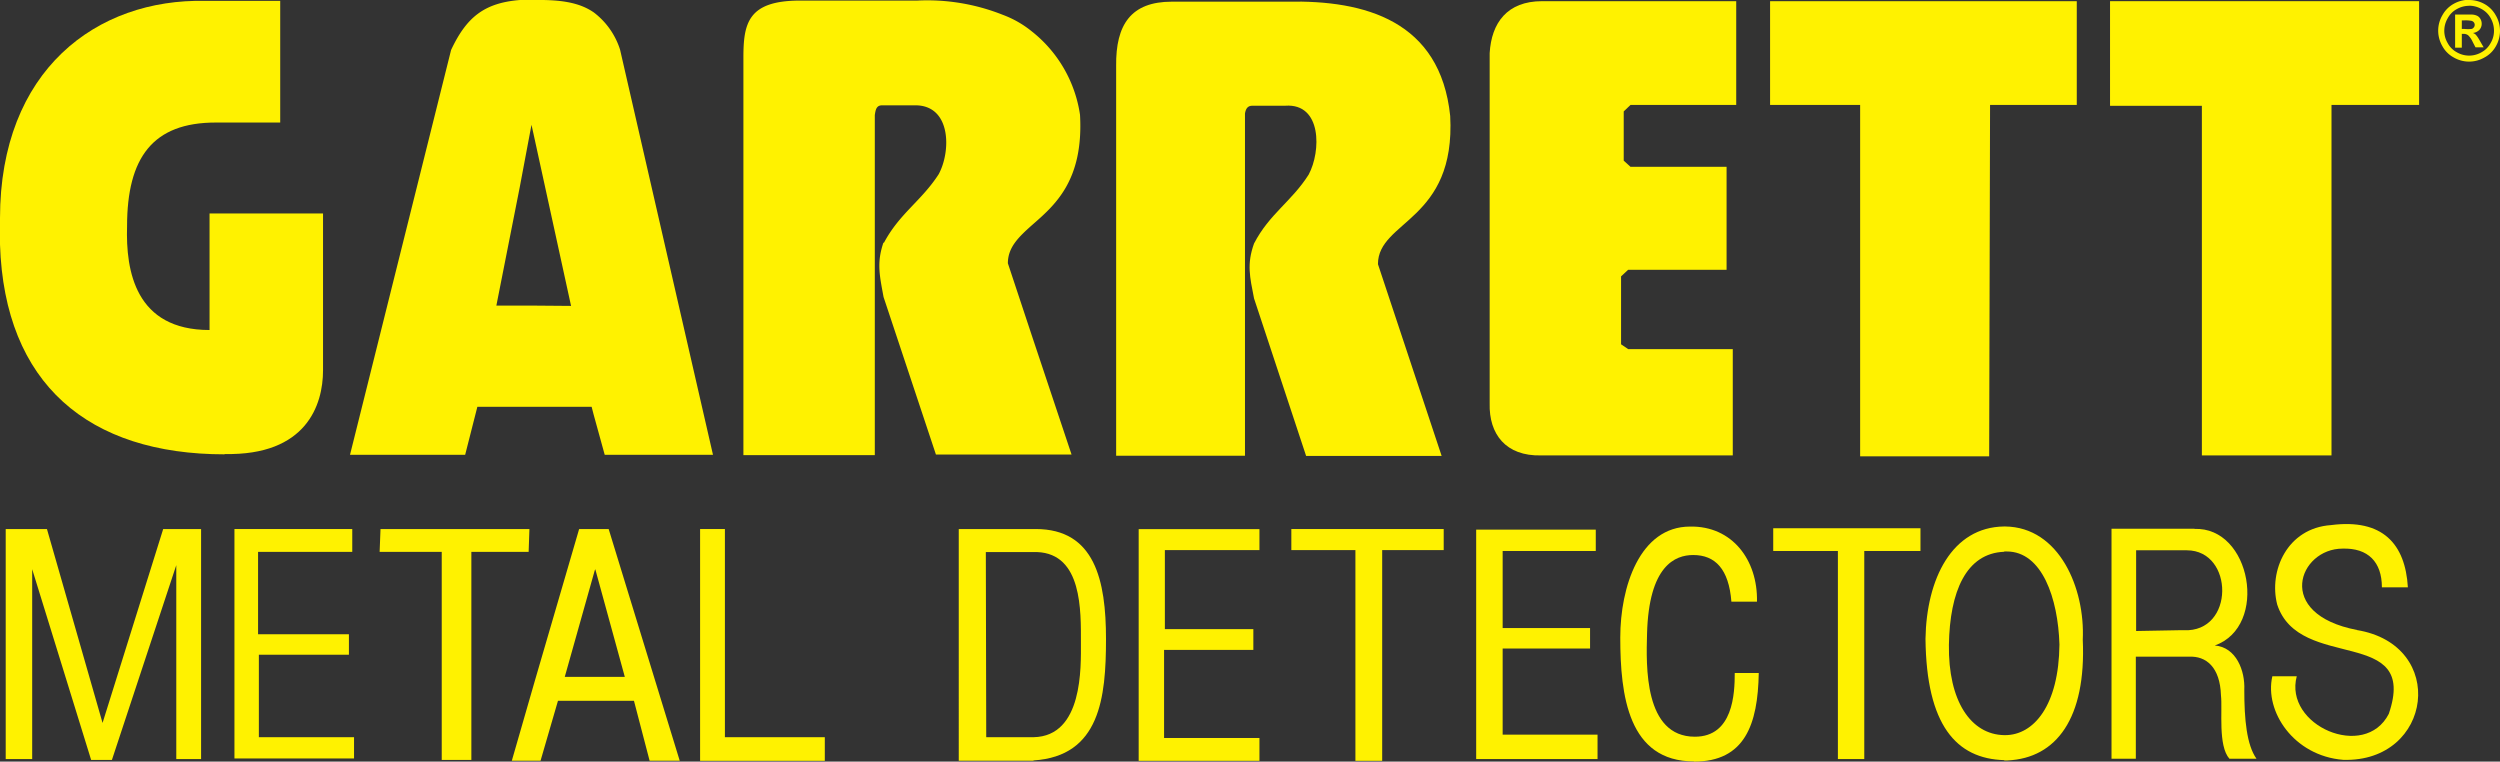
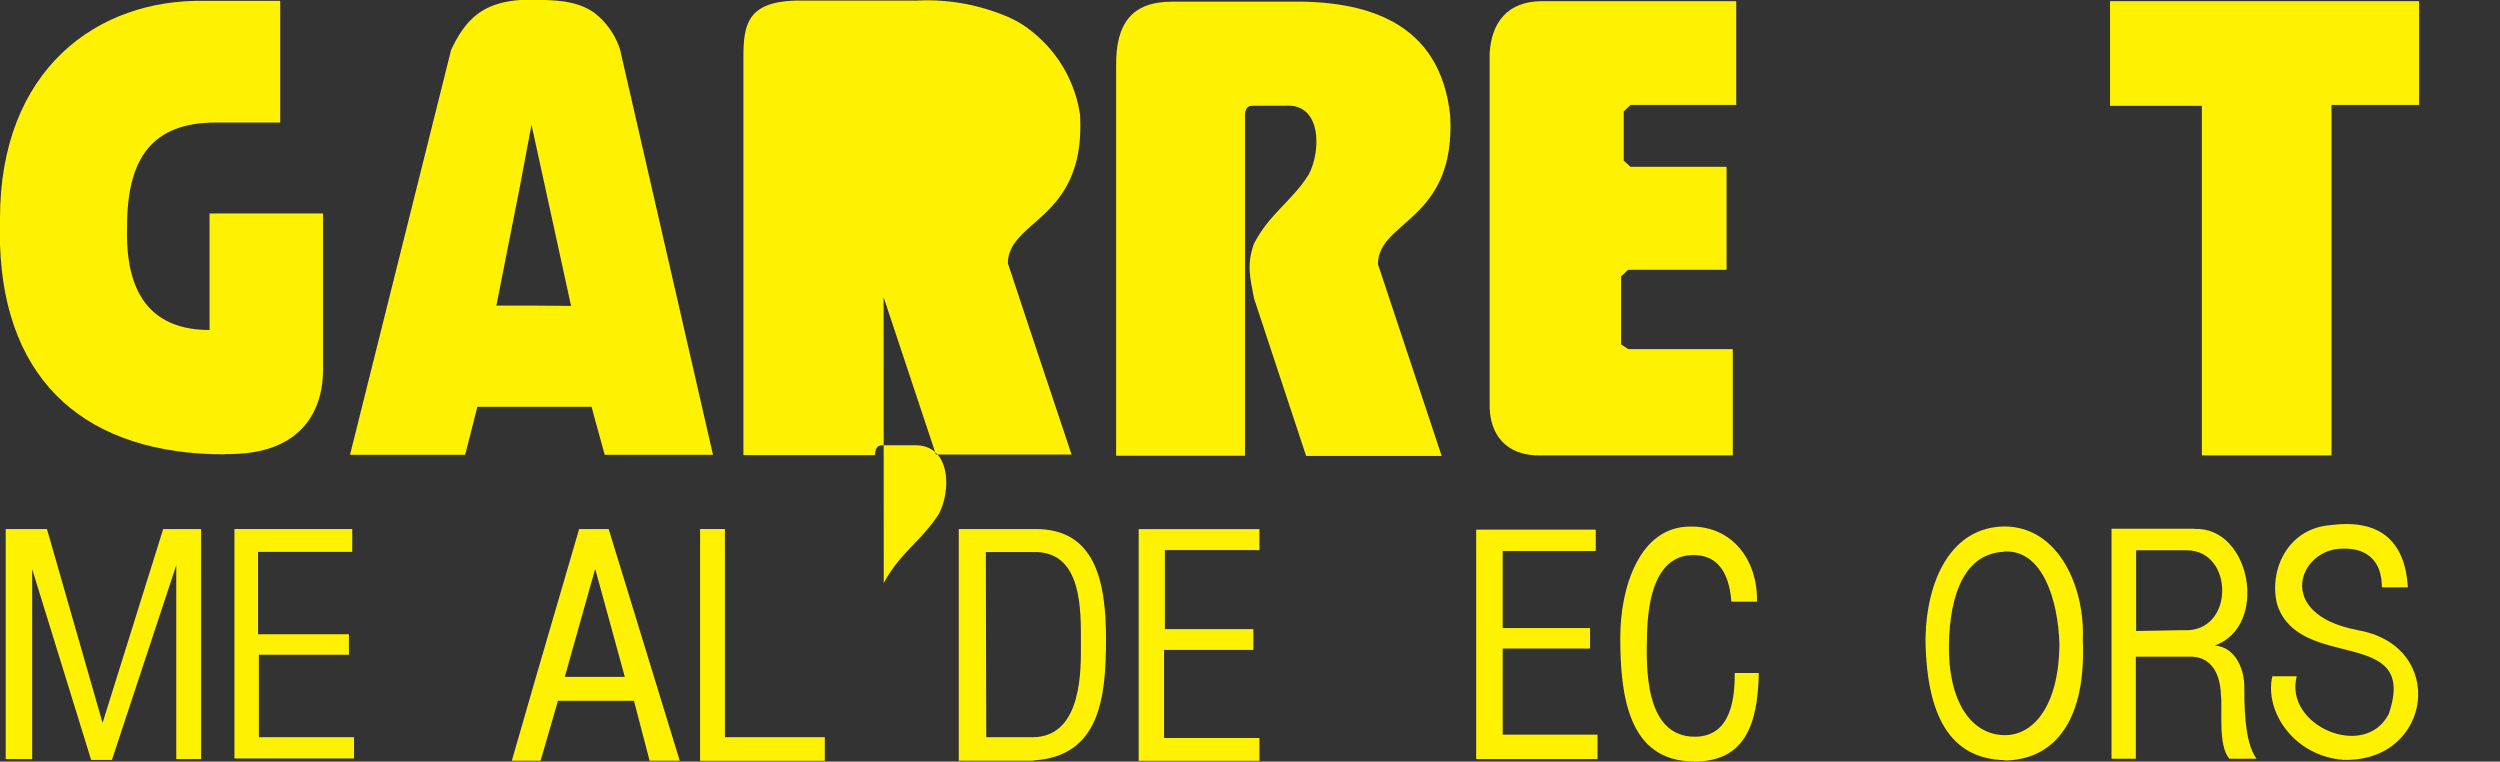
<svg xmlns="http://www.w3.org/2000/svg" id="Layer_1" data-name="Layer 1" viewBox="0 0 254 77.38">
  <rect x="0" y="0" width="254" height="77.38" fill="#333333" stroke="none" />
  <defs>
    <style>.cls-1{fill:#fff200;}</style>
  </defs>
  <title>logo_garrett</title>
-   <polygon class="cls-1" points="52.9 53.75 38.66 53.75 38.57 56.07 44.88 56.07 44.88 77.21 47.89 77.21 47.89 56.07 52.9 56.07 53.71 56.07 53.79 53.75 52.9 53.75" />
  <polygon class="cls-1" points="115.69 53.76 115.69 77.3 127.96 77.3 127.96 74.98 118.27 74.98 118.27 66.03 127.34 66.03 127.34 63.92 118.35 63.92 118.35 55.89 127.96 55.89 127.96 53.76 115.69 53.76" />
-   <polygon class="cls-1" points="131.2 53.75 131.2 55.89 137.71 55.89 137.71 77.3 140.43 77.3 140.43 55.89 146.68 55.89 146.68 53.75 131.2 53.75" />
  <path class="cls-1" d="M175.11,78.54c5.16,0,6.49-3.76,6.58-9h-2.44c0,2.1-.17,6.47-4.05,6.47-5.18,0-4.95-7.22-4.86-10.46.18-6.93,2.86-8,4.69-8,2.23,0,3.62,1.42,3.88,4.74h2.6c.09-4.22-2.51-7.71-6.8-7.63-5.12,0-7.09,6.15-7.09,11.27,0,5.89.81,12.59,7.49,12.59" transform="translate(-3 -1.16)" />
  <polygon class="cls-1" points="162.13 55.98 162.13 53.81 149.98 53.81 149.98 77.12 162.31 77.12 162.31 74.64 152.67 74.64 152.67 65.89 161.55 65.89 161.55 63.81 152.67 63.81 152.67 55.98 162.13 55.98" />
-   <polygon class="cls-1" points="189.41 77.12 189.41 55.98 195.12 55.98 195.12 53.67 180.16 53.67 180.16 55.98 186.73 55.98 186.73 77.12 189.41 77.12" />
  <path class="cls-1" d="M206.63,78.42l.34,0c4.95-.23,8-4.27,7.64-12.27.24-5.2-2.37-11.44-7.89-11.5h-.09c-5.33.06-7.9,5.35-8,11.41.09,8.78,3.13,12.19,8,12.33m0-21.2h.26c3.59,0,5.21,4.77,5.35,9.45-.06,6.18-2.6,9.21-5.52,9.21,0,0-.06,0-.09,0-3.39-.06-5.7-3.46-5.62-9.18.09-5.4,1.74-9.3,5.62-9.45" transform="translate(-3 -1.16)" />
  <path class="cls-1" d="M226,54.88h-8.47V78.25H220V67.88h5.4c1.75-.09,3.16,1.07,3.25,3.93.17,1.5-.32,5.11.86,6.44h2.75c-1-1.41-1.24-4-1.24-7,.09-1.93-.81-4.33-3-4.51,5.5-1.93,3.7-12.1-2.09-11.84m-1.07,10.29h-.46l-4.37.08v-8.2h5.15c4.81,0,4.89,8.38-.32,8.12" transform="translate(-3 -1.16)" />
  <path class="cls-1" d="M108,78.42c6.76-.43,7.37-6.38,7.37-12.33s-1.13-11.18-7.14-11.18h-7.82V78.45h6.48c.38,0,.76,0,1.11,0m-4.84-21.2h5.21c4.6.18,4.45,6,4.45,9.21,0,2.46.23,9.51-4.82,9.6l0,0h-4.8Z" transform="translate(-3 -1.16)" />
  <polygon class="cls-1" points="20.43 77.12 20.43 53.75 16.58 53.75 10.42 73.45 4.77 53.75 0.58 53.75 0.58 77.12 3.27 77.12 3.27 57.83 9.26 77.21 11.37 77.21 17.91 57.42 17.91 77.12 20.43 77.12" />
  <polygon class="cls-1" points="83.8 74.9 73.65 74.9 73.65 53.75 71.13 53.75 71.13 77.3 83.8 77.3 83.8 74.9" />
  <path class="cls-1" d="M242.49,65.17C234,63.55,236.58,56.9,241,56.9c2.6-.08,4,1.36,4,3.93h2.64c-.26-4.39-2.55-7-7.81-6.32-4.46.31-6.34,4.65-5.47,8.06,2.25,6.93,14.43,2.11,11.34,11.12-2.43,4.76-10.68,1.18-9.35-3.82h-2.48c-.82,3.56,2.17,8.09,7.2,8.49,9.09.27,10.65-11.69,1.37-13.19" transform="translate(-3 -1.16)" />
  <polygon class="cls-1" points="35.79 56.07 35.79 53.75 23.82 53.75 23.82 77.06 35.97 77.06 35.97 74.9 26.3 74.9 26.3 66.52 35.45 66.52 35.45 64.44 26.22 64.44 26.22 56.07 35.79 56.07" />
  <path class="cls-1" d="M57.34,78.45h.58l1.77-6.09h7.72L69,78.45h3.06L64.84,54.91h-3L57.34,70.33l-1.44,5L55,78.45h2.34Zm6.08-19.32.06-.14,3,10.94H60.38Z" transform="translate(-3 -1.16)" />
  <polygon class="cls-1" points="221.08 0.12 214.38 0.12 214.38 10.75 221.08 10.75 223.71 10.75 223.71 46.27 236.88 46.27 236.88 10.66 245.78 10.66 245.78 0.12 221.08 0.12" />
-   <polygon class="cls-1" points="202.19 10.66 203.25 10.66 211 10.66 211 0.12 203.25 0.12 179.84 0.12 179.84 10.66 188.99 10.66 188.99 46.36 202.1 46.36 202.19 10.66" />
  <path class="cls-1" d="M179.05,36.63H168.42l-.72-.49v-6.9l.72-.67h10V18.11h-9.76l-.69-.63v-5l.69-.66h10.74V1.28H159.67c-3.53,0-5.14,2.19-5.32,5.28V42.15c-.08,3.11,1.63,5.37,5.23,5.28h19.47Z" transform="translate(-3 -1.16)" />
  <path class="cls-1" d="M150.34,12.94c-1-9.67-8.66-11.78-16.55-11.61H122.06c-4.16,0-5.71,2.34-5.66,6.53v39.6h13.09V12.68c.08-.46.26-.78.75-.78h3.35c3.72-.26,3.64,4.63,2.37,7-1.74,2.74-4,4-5.55,7-.75,2.09-.43,3.38,0,5.58l5.29,16h13.77L143,28c0-4.45,7.92-4.36,7.34-15.08" transform="translate(-3 -1.16)" />
-   <path class="cls-1" d="M92.77,25.77c-.72,2.08-.4,3.38,0,5.57l5.32,16h13.78l-4.05-12.13-2.42-7.3c0-1.62,1.09-2.66,2.42-3.85,2.28-2,5.29-4.47,4.91-11.23a13.23,13.23,0,0,0-4.91-8.49,10.44,10.44,0,0,0-2.95-1.68,20.74,20.74,0,0,0-8.69-1.44h-12C79,1.25,78.53,3.53,78.53,7v40.4H91.88V12.86c.08-.58.17-1,.75-1H96c3.64,0,3.64,4.65,2.37,7-1.77,2.74-4,4-5.58,7" transform="translate(-3 -1.16)" />
+   <path class="cls-1" d="M92.77,25.77c-.72,2.08-.4,3.38,0,5.57l5.32,16h13.78l-4.05-12.13-2.42-7.3c0-1.62,1.09-2.66,2.42-3.85,2.28-2,5.29-4.47,4.91-11.23a13.23,13.23,0,0,0-4.91-8.49,10.44,10.44,0,0,0-2.95-1.68,20.74,20.74,0,0,0-8.69-1.44h-12C79,1.25,78.53,3.53,78.53,7v40.4H91.88c.08-.58.17-1,.75-1H96c3.64,0,3.64,4.65,2.37,7-1.77,2.74-4,4-5.58,7" transform="translate(-3 -1.16)" />
  <path class="cls-1" d="M66,6.21a7.65,7.65,0,0,0-2.66-3.78c-1.53-1.07-3.52-1.3-6-1.27l-.06,0c-.53,0-1,0-1.45,0-3.61.29-5.43,1.73-7,5.08L38.56,47.37h11.7l1.24-4.88H63.11l.2.78,1.13,4.1h11Zm-8.72,26H53.43l2.37-12L57,13.84l.21.95,3.81,17.45Z" transform="translate(-3 -1.16)" />
  <path class="cls-1" d="M25.82,47.29c8.32.17,10-5,10-8.5V22.85H24.29V34.69c-7.54,0-8.52-6-8.38-10.54,0-7,2.63-10.54,9-10.54h6.56V1.25h-7.6C12.82,1,3,8.29,3,23.34V26c.46,14.18,9,21.32,22.82,21.32" transform="translate(-3 -1.16)" />
-   <path class="cls-1" d="M253.86,1.16a3.2,3.2,0,0,1,1.55.4,2.94,2.94,0,0,1,1.16,1.16A3.11,3.11,0,0,1,257,4.3a3.15,3.15,0,0,1-.42,1.56A2.88,2.88,0,0,1,255.42,7a3.11,3.11,0,0,1-3.12,0,2.88,2.88,0,0,1-1.16-1.16,3.15,3.15,0,0,1-.42-1.56,3.11,3.11,0,0,1,.43-1.58,2.94,2.94,0,0,1,1.16-1.16,3.2,3.2,0,0,1,1.55-.4m0,.61a2.53,2.53,0,0,0-1.24.33,2.25,2.25,0,0,0-.93.93,2.51,2.51,0,0,0-.35,1.27,2.42,2.42,0,0,0,.34,1.25,2.28,2.28,0,0,0,.93.94,2.49,2.49,0,0,0,2.51,0,2.28,2.28,0,0,0,.93-.94,2.42,2.42,0,0,0,.34-1.25A2.6,2.6,0,0,0,256.05,3a2.28,2.28,0,0,0-.94-.93,2.54,2.54,0,0,0-1.25-.33M252.44,6V2.64h1.74a1.35,1.35,0,0,1,.53.14.8.8,0,0,1,.31.32.94.94,0,0,1,.12.47.9.9,0,0,1-.23.62,1.09,1.09,0,0,1-.66.32,1.2,1.2,0,0,1,.23.12,1.77,1.77,0,0,1,.22.26,4.31,4.31,0,0,1,.25.41l.39.67h-.83l-.28-.54a2.17,2.17,0,0,0-.47-.69.77.77,0,0,0-.47-.14h-.17V6Zm.68-1.9h.27a3.49,3.49,0,0,0,.73,0,.4.4,0,0,0,.22-.16.38.38,0,0,0,.09-.25.41.41,0,0,0-.08-.25.48.48,0,0,0-.23-.16,3.29,3.29,0,0,0-.73-.05h-.27Z" transform="translate(-3 -1.16)" />
</svg>